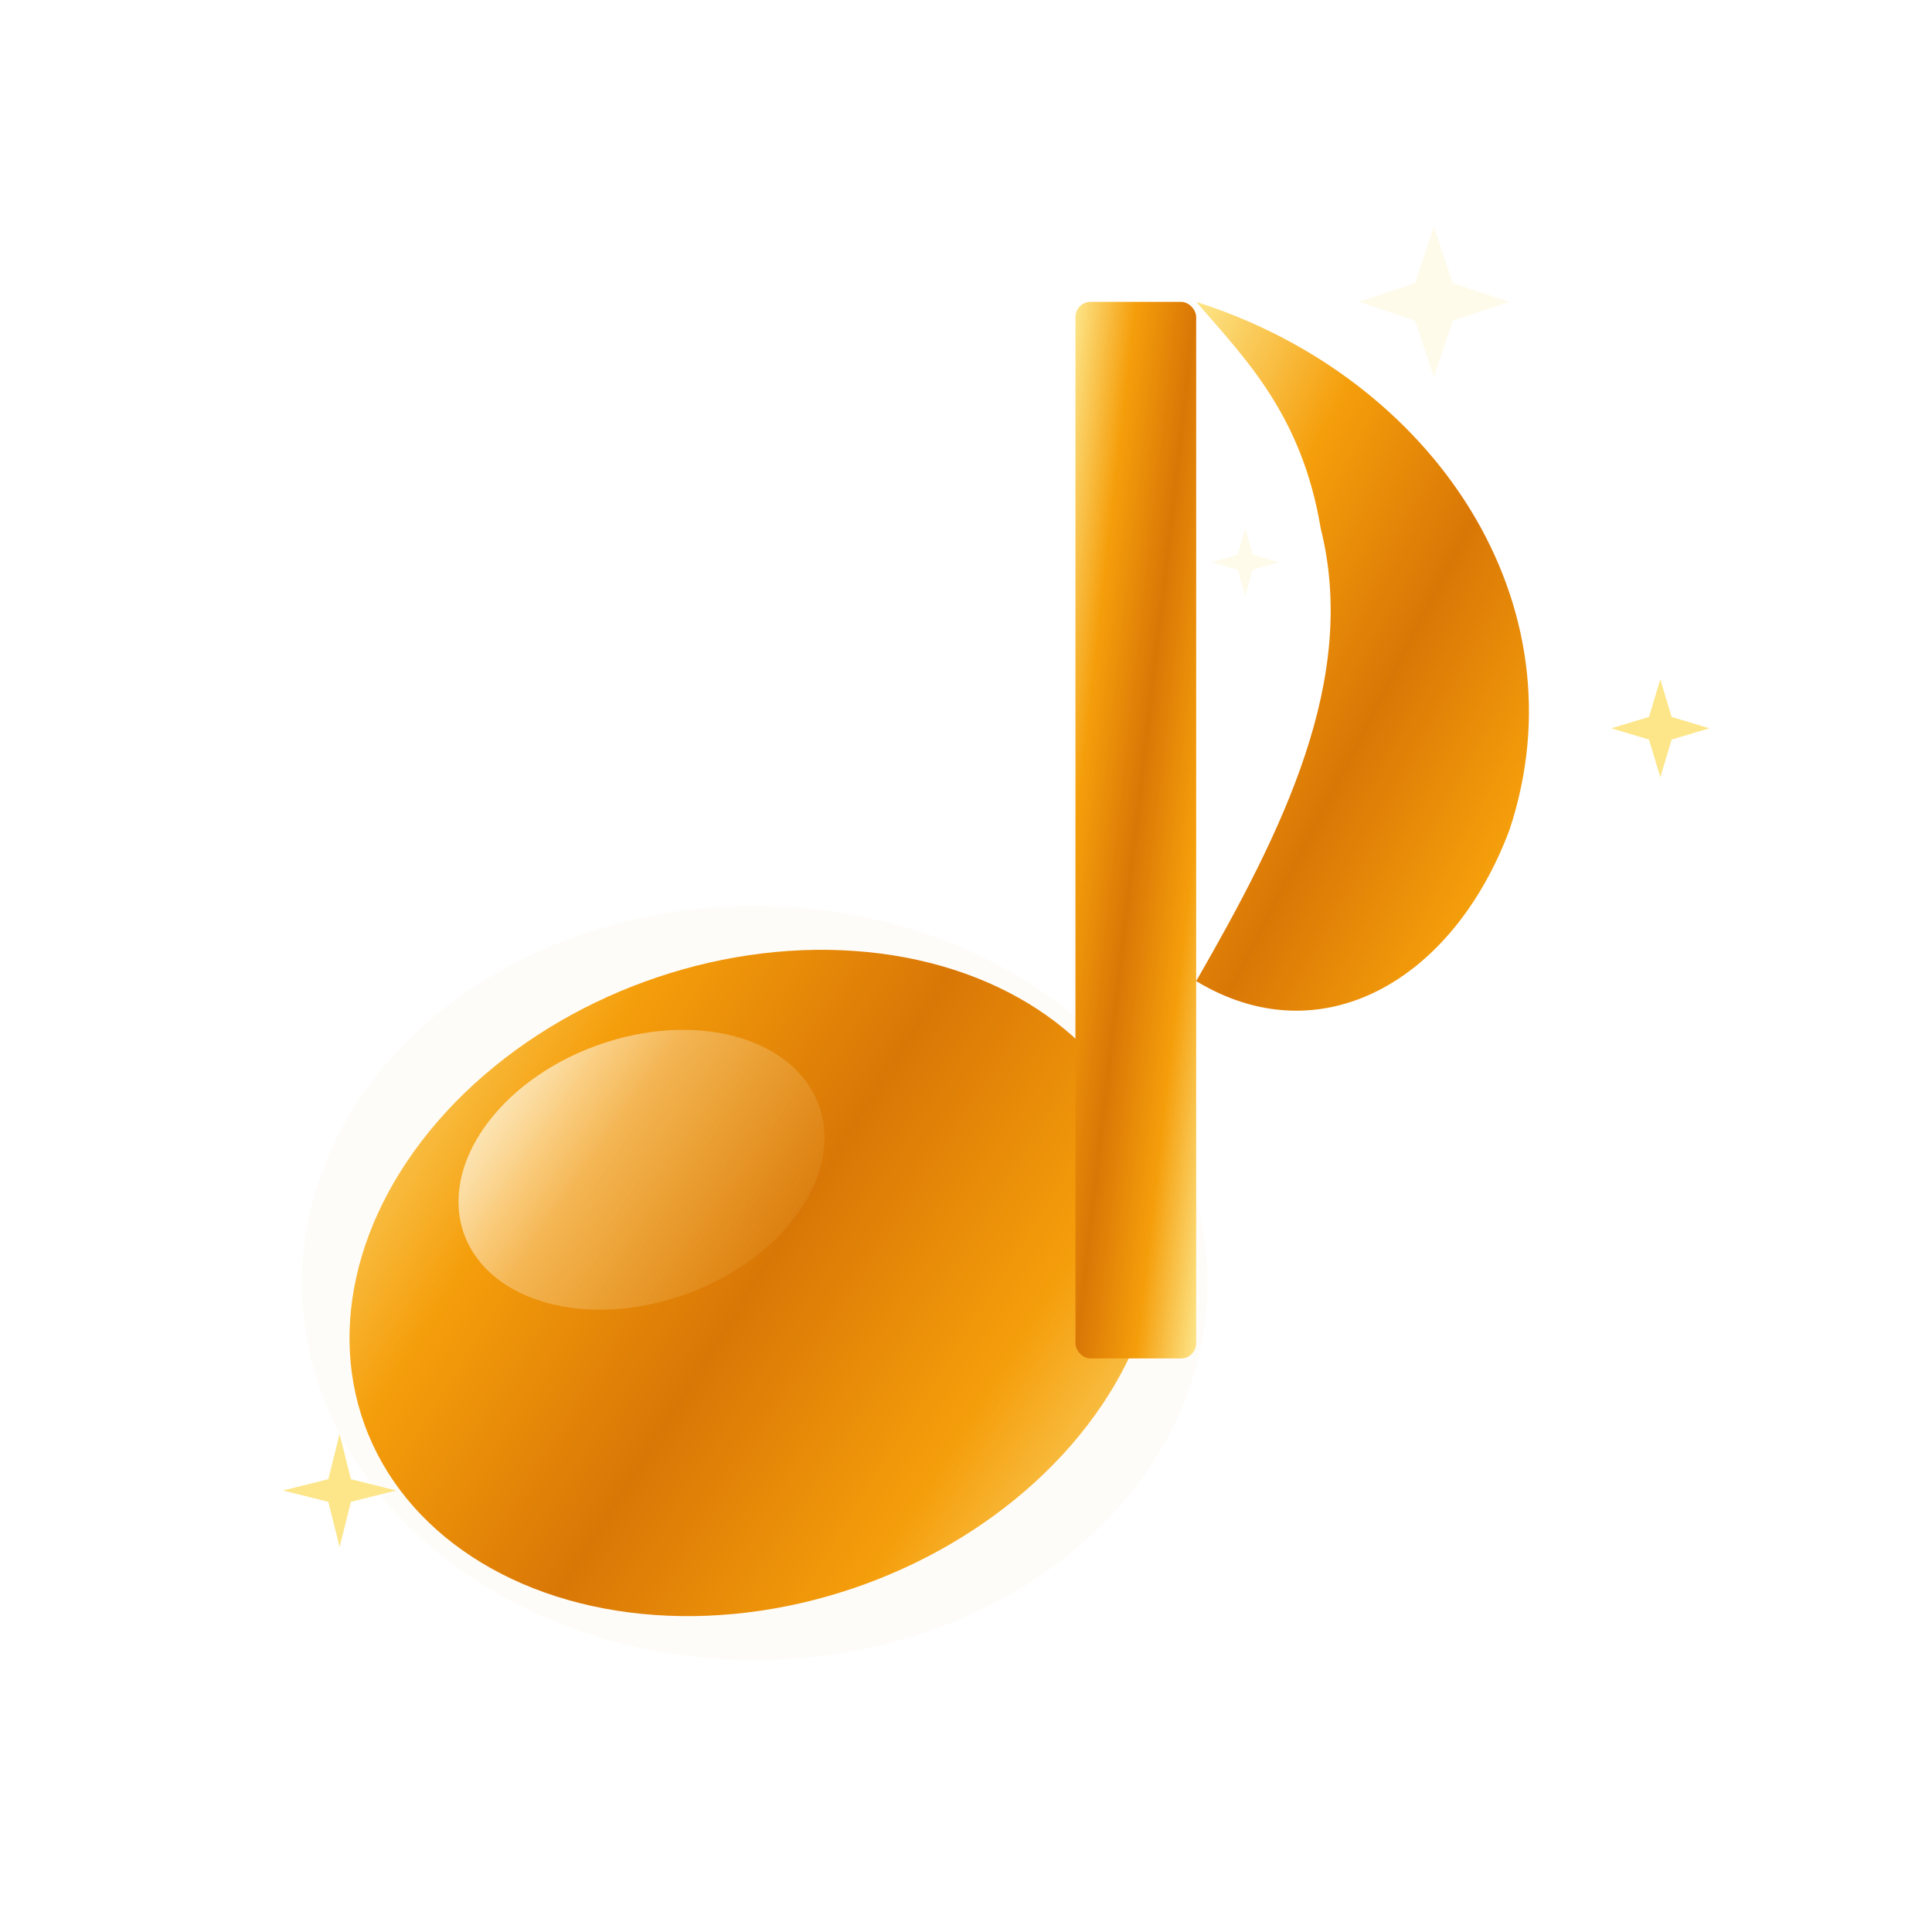
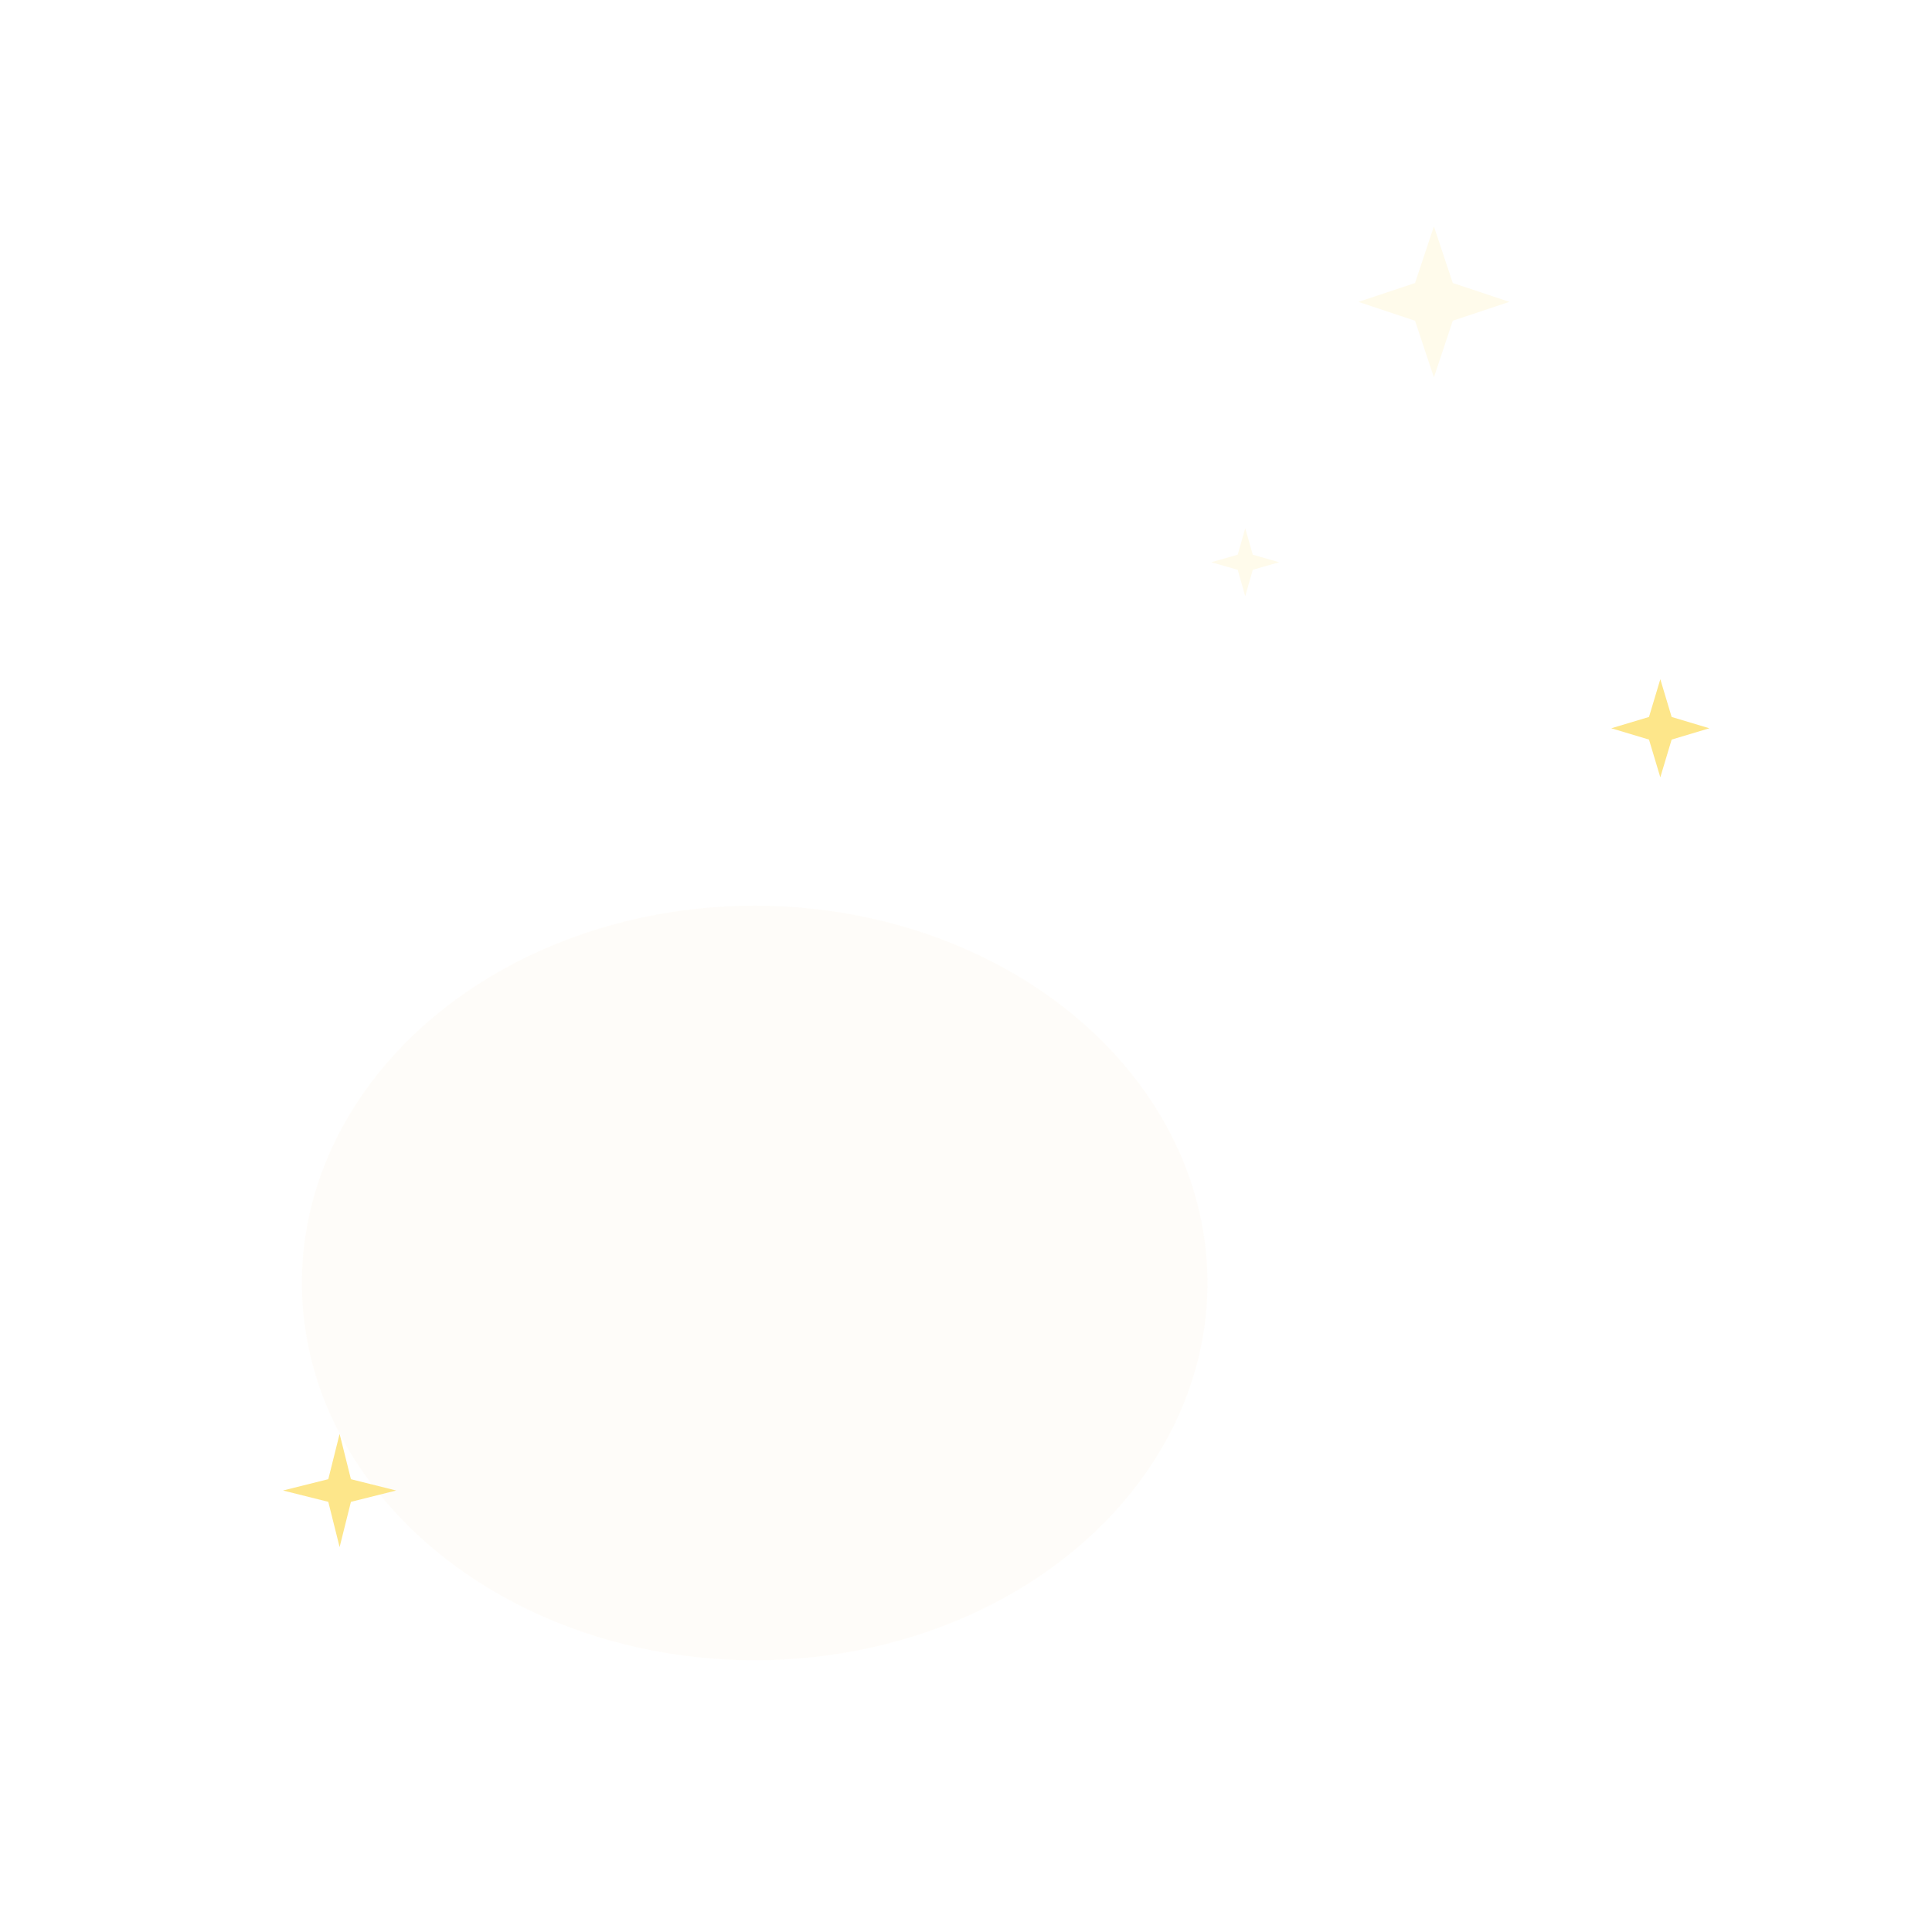
<svg xmlns="http://www.w3.org/2000/svg" width="512" height="512" viewBox="0 0 512 512">
  <defs>
    <linearGradient id="gold" x1="0%" y1="0%" x2="100%" y2="100%">
      <stop offset="0%" style="stop-color:#FDE68A" />
      <stop offset="25%" style="stop-color:#F59E0B" />
      <stop offset="50%" style="stop-color:#D97706" />
      <stop offset="75%" style="stop-color:#F59E0B" />
      <stop offset="100%" style="stop-color:#FDE68A" />
    </linearGradient>
    <linearGradient id="shine" x1="0%" y1="0%" x2="100%" y2="100%">
      <stop offset="0%" style="stop-color:#FFFBEB;stop-opacity:0.9" />
      <stop offset="40%" style="stop-color:#FFFFFF;stop-opacity:0.3" />
      <stop offset="100%" style="stop-color:#FDE68A;stop-opacity:0" />
    </linearGradient>
    <filter id="glow" x="-50%" y="-50%" width="200%" height="200%">
      <feGaussianBlur stdDeviation="8" result="coloredBlur" />
      <feMerge>
        <feMergeNode in="coloredBlur" />
        <feMergeNode in="SourceGraphic" />
      </feMerge>
    </filter>
    <filter id="sparkle" x="-20%" y="-20%" width="140%" height="140%">
      <feGaussianBlur stdDeviation="3" result="blur" />
      <feMerge>
        <feMergeNode in="blur" />
        <feMergeNode in="SourceGraphic" />
      </feMerge>
    </filter>
  </defs>
  <ellipse cx="200" cy="340" rx="120" ry="100" fill="#F59E0B" opacity="0.15" filter="url(#glow)" />
  <g filter="url(#glow)">
-     <ellipse cx="200" cy="340" rx="110" ry="85" fill="url(#gold)" transform="rotate(-20 200 340)" />
-     <rect x="285" y="80" width="32" height="280" rx="4" fill="url(#gold)" />
-     <path d="M317 80              C 380 100, 420 160, 400 220              C 385 260, 350 280, 317 260              C 340 220, 360 180, 350 140              C 345 110, 330 95, 317 80 Z" fill="url(#gold)" />
-   </g>
-   <ellipse cx="170" cy="310" rx="50" ry="35" fill="url(#shine)" transform="rotate(-20 170 310)" />
+     </g>
  <g filter="url(#sparkle)">
    <path d="M380 60 L385 75 L400 80 L385 85 L380 100 L375 85 L360 80 L375 75 Z" fill="#FFFBEB">
      <animate attributeName="opacity" values="1;0.3;1" dur="1.5s" repeatCount="indefinite" />
    </path>
    <path d="M440 180 L443 190 L453 193 L443 196 L440 206 L437 196 L427 193 L437 190 Z" fill="#FDE68A">
      <animate attributeName="opacity" values="0.5;1;0.5" dur="2s" repeatCount="indefinite" />
    </path>
-     <path d="M330 140 L332 147 L339 149 L332 151 L330 158 L328 151 L321 149 L328 147 Z" fill="#FFFBEB">
+     <path d="M330 140 L332 147 L339 149 L332 151 L330 158 L328 151 L321 149 L328 147 " fill="#FFFBEB">
      <animate attributeName="opacity" values="0.7;0.2;0.7" dur="1.8s" repeatCount="indefinite" />
    </path>
    <path d="M90 380 L93 392 L105 395 L93 398 L90 410 L87 398 L75 395 L87 392 Z" fill="#FDE68A">
      <animate attributeName="opacity" values="0.4;0.9;0.4" dur="2.2s" repeatCount="indefinite" />
    </path>
  </g>
</svg>